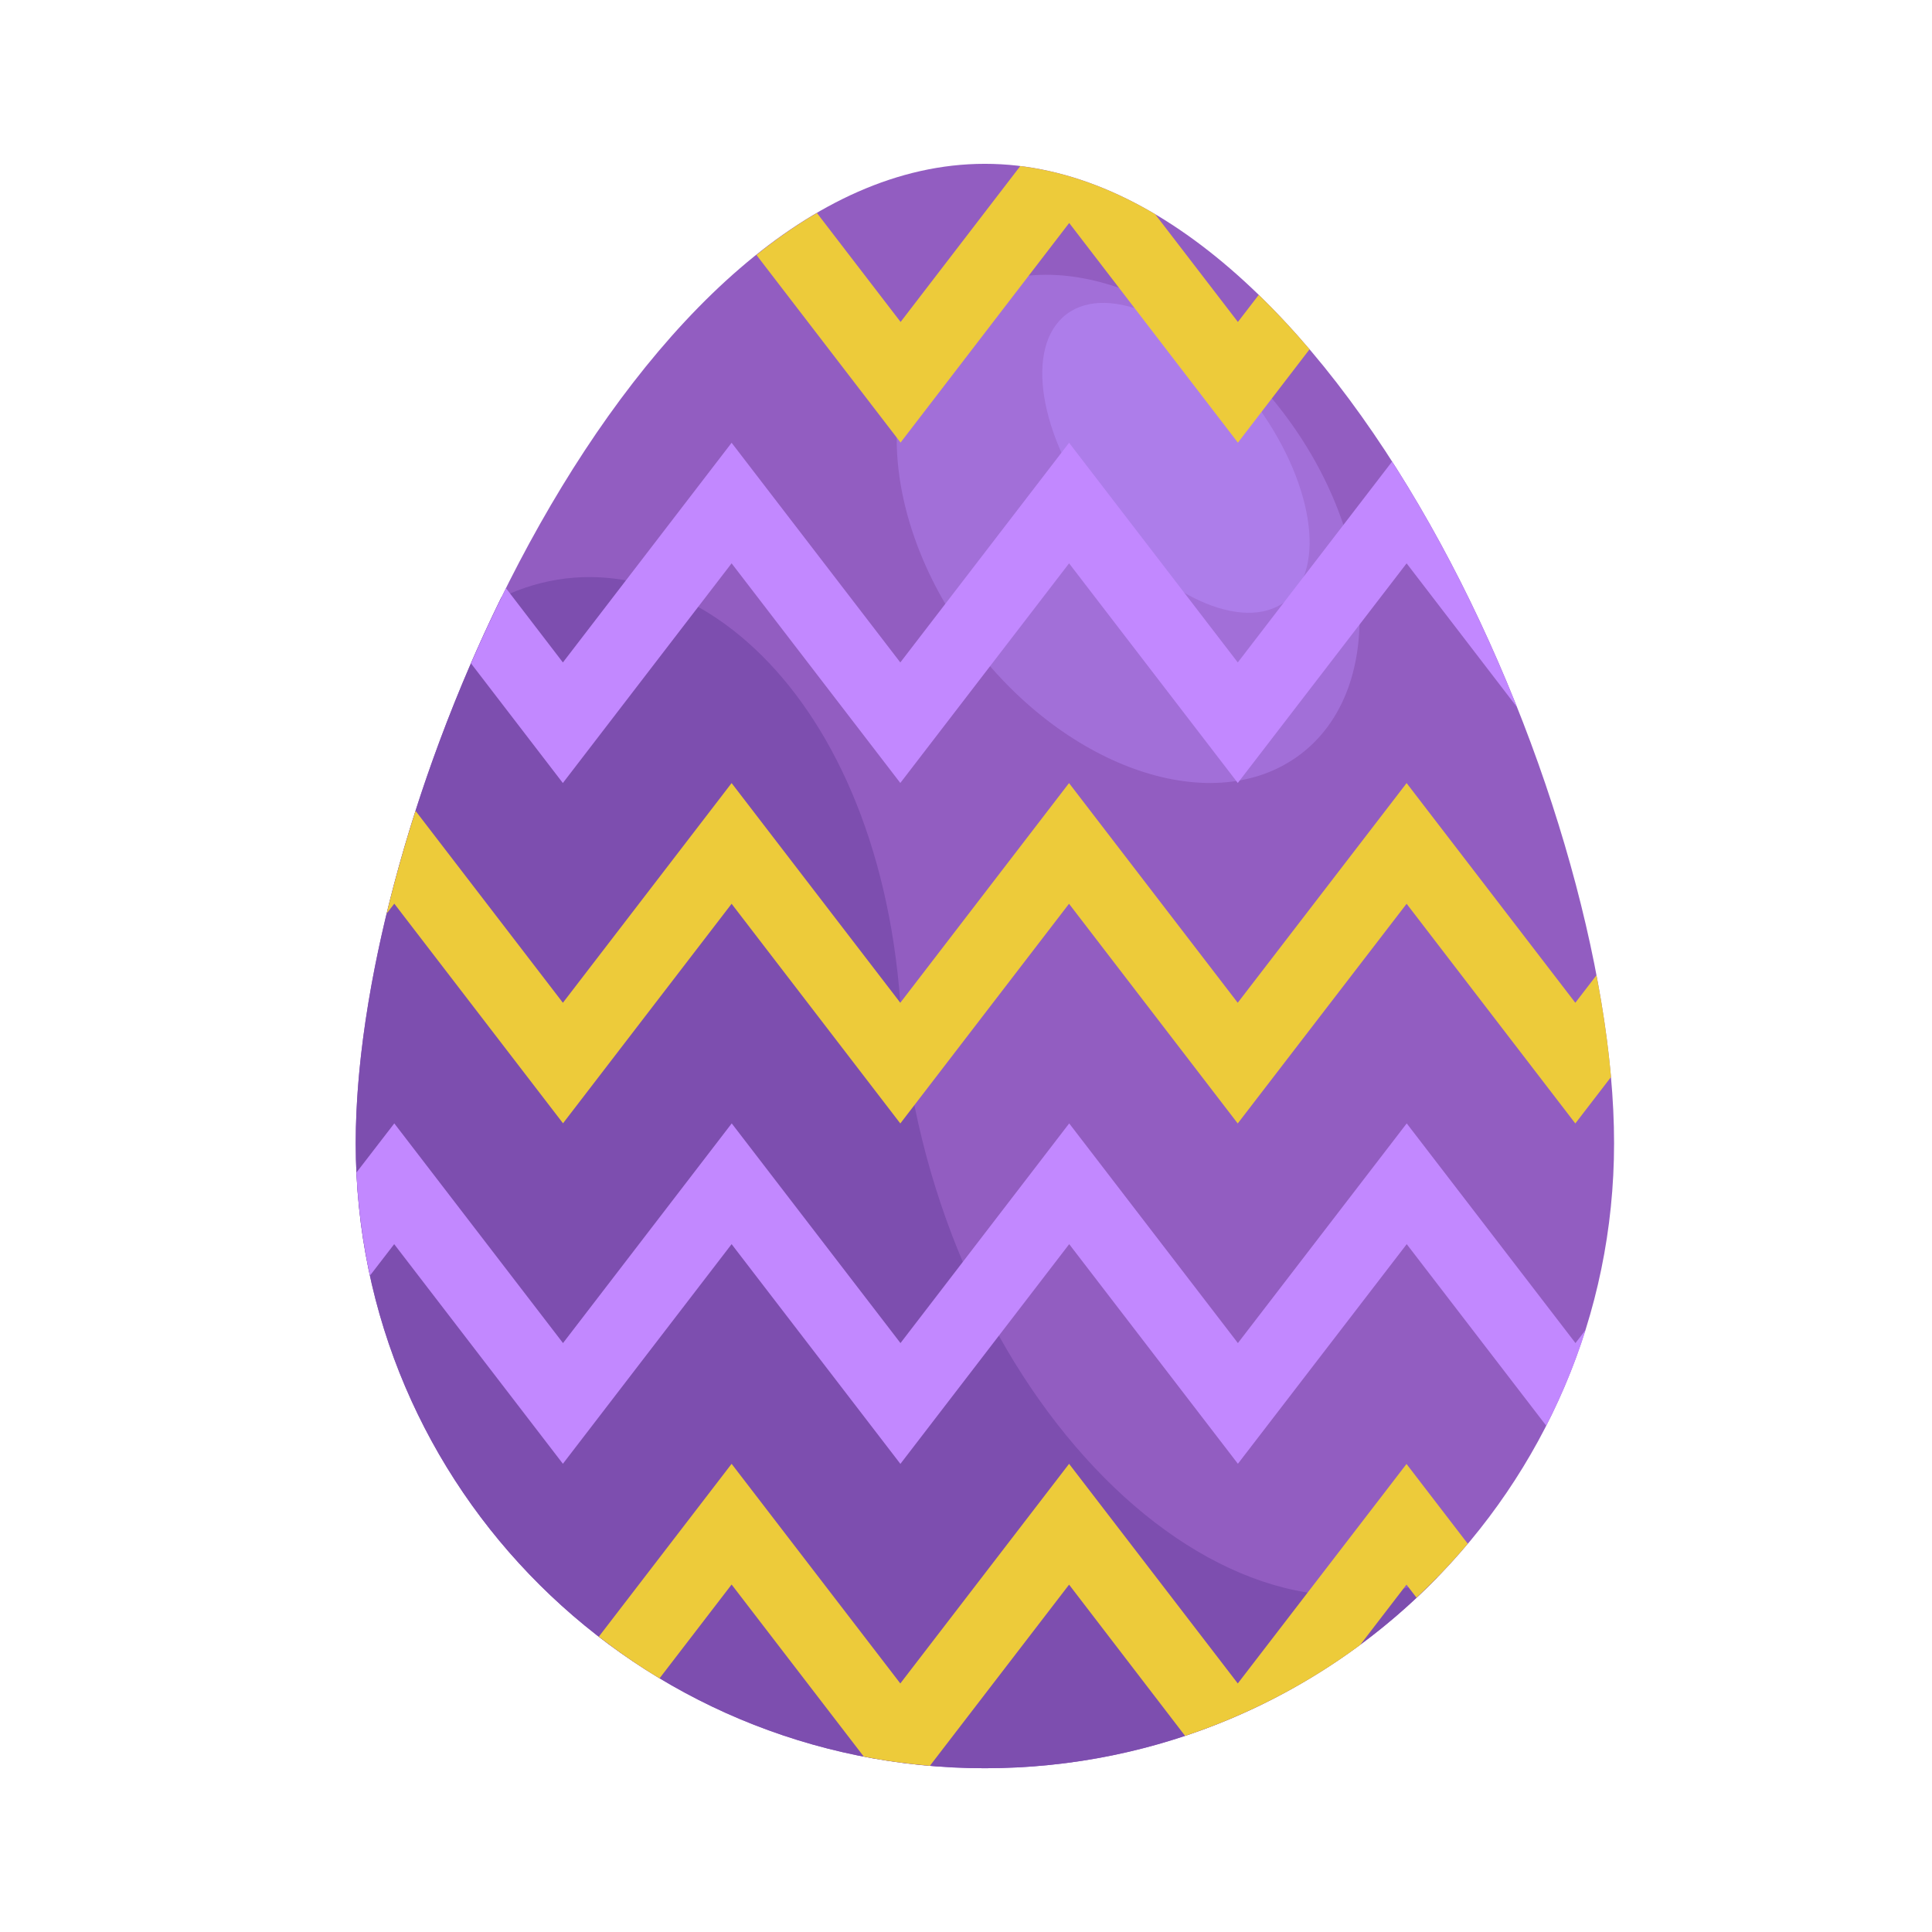
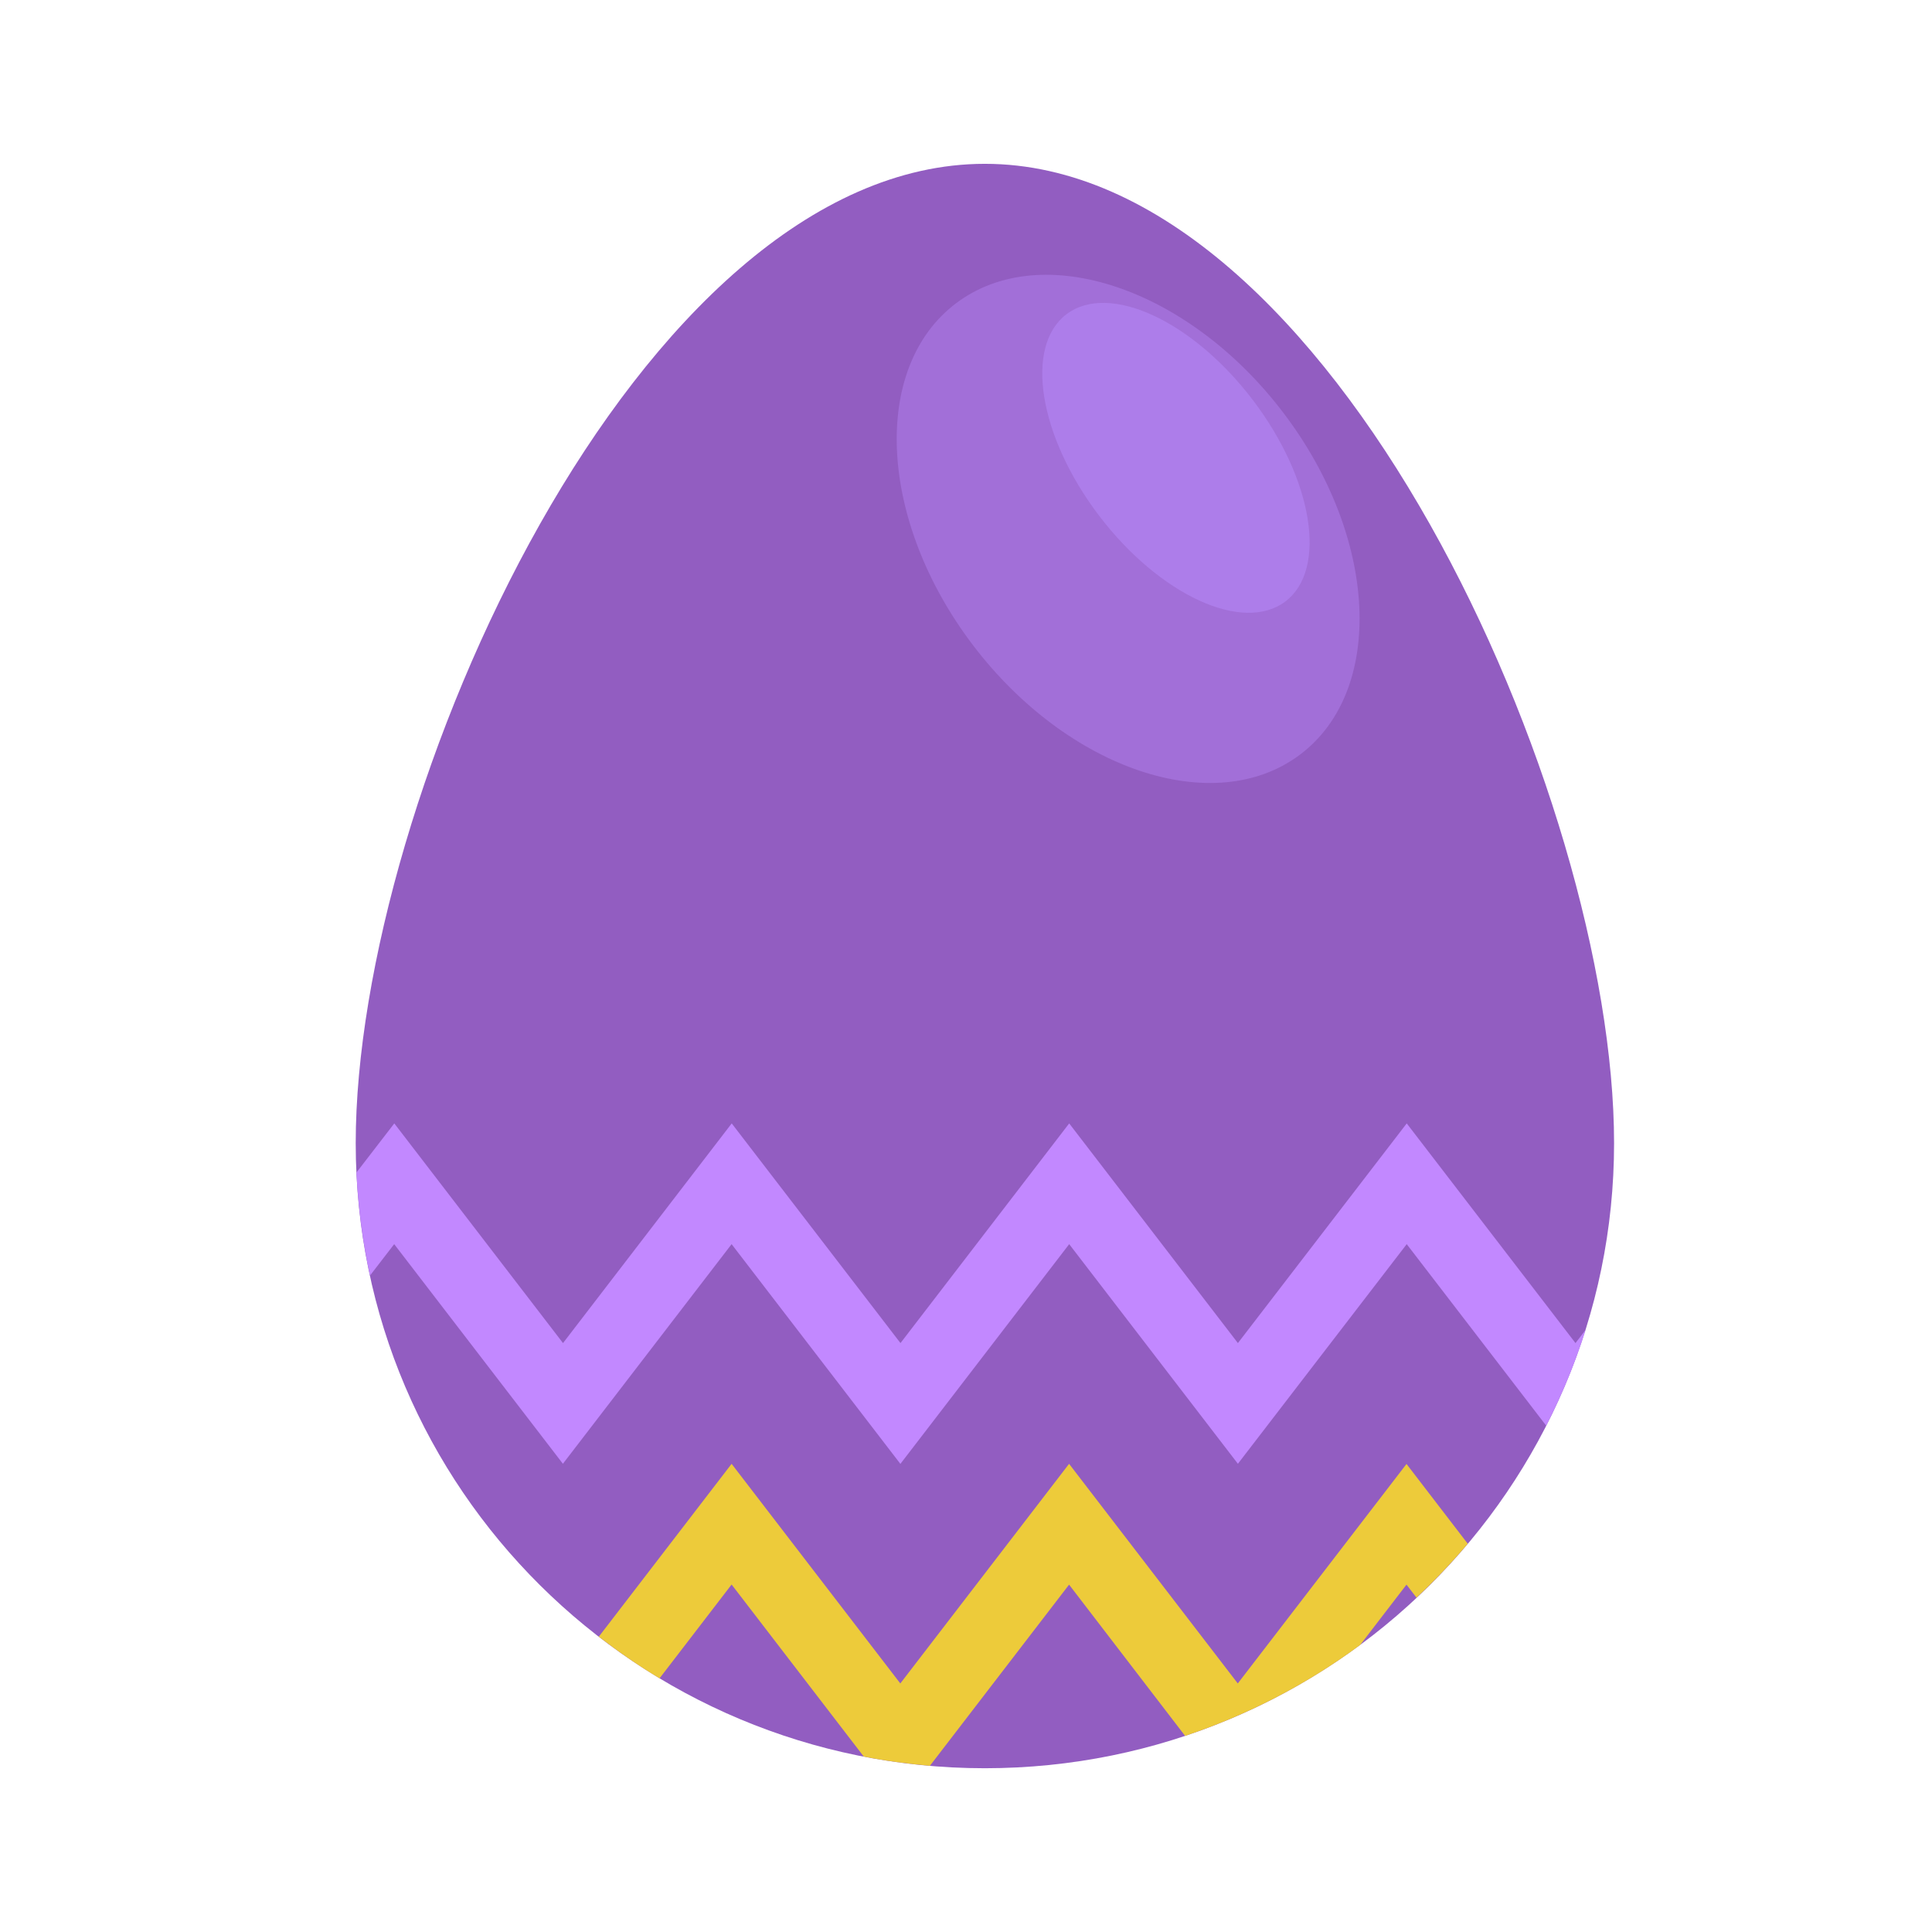
<svg xmlns="http://www.w3.org/2000/svg" width="34" height="34" viewBox="0 0 34 34" fill="none">
  <path d="M28.405 20.118C28.405 26.193 23.447 31.118 17.332 31.118C11.217 31.118 6.26 26.195 6.26 20.118C6.26 14.041 11.217 2.883 17.332 2.883C23.447 2.883 28.405 14.043 28.405 20.118Z" fill="#925DC1" />
  <path d="M22.877 13.281C24.384 12.15 24.252 9.453 22.581 7.259C20.911 5.064 18.336 4.202 16.829 5.334C15.323 6.465 15.455 9.162 17.125 11.357C18.796 13.551 21.371 14.413 22.877 13.281Z" fill="#A26FD8" />
  <path d="M22.619 10.586C21.871 11.149 20.404 10.471 19.341 9.074C18.279 7.677 18.023 6.091 18.771 5.528C19.518 4.966 20.986 5.643 22.048 7.04C23.11 8.437 23.366 10.024 22.619 10.586Z" fill="#AD7DEA" />
-   <path d="M17.332 31.118C20.46 31.118 23.284 29.827 25.298 27.754C21.316 29.46 16.334 24.28 15.844 17.645C15.428 11.975 11.781 9.093 8.821 10.515C7.222 13.777 6.26 17.442 6.26 20.118C6.26 26.193 11.217 31.118 17.332 31.118Z" fill="#7D4EAF" />
  <path d="M24.754 25.761L21.783 29.626L18.814 25.761L15.844 29.626L12.875 25.761L10.538 28.803C10.88 29.066 11.236 29.314 11.607 29.536L12.875 27.885L15.201 30.913C15.582 30.988 15.971 31.041 16.365 31.075L18.814 27.887L20.856 30.549C21.973 30.175 23.01 29.635 23.936 28.949L24.752 27.887L24.928 28.116C25.248 27.817 25.549 27.5 25.83 27.167L24.752 25.763L24.754 25.761Z" fill="#EDCB3A" />
-   <path d="M15.847 7.79L18.816 3.924L21.785 7.79L23.046 6.147C22.756 5.807 22.457 5.486 22.152 5.189L21.785 5.666L20.328 3.769C19.567 3.319 18.773 3.024 17.955 2.923L15.849 5.666L14.377 3.749C14.014 3.96 13.659 4.208 13.312 4.487L15.851 7.792L15.847 7.79Z" fill="#EDCB3A" />
  <path d="M15.847 25.76L18.816 21.895L21.785 25.76L24.756 21.895L27.211 25.09C27.485 24.552 27.721 23.989 27.904 23.404L27.726 23.636L24.756 19.77L21.785 23.636L18.816 19.77L15.847 23.636L12.877 19.77L9.908 23.636L6.939 19.77L6.273 20.634C6.303 21.253 6.384 21.861 6.511 22.448L6.937 21.895L9.906 25.76L12.875 21.895L15.844 25.76H15.847Z" fill="#C288FF" />
-   <path d="M9.906 13.779L12.875 9.914L15.844 13.779L18.814 9.914L21.783 13.779L24.754 9.914L26.695 12.443C26.093 10.933 25.352 9.453 24.498 8.123L21.783 11.658L18.814 7.792L15.844 11.658L12.875 7.792L9.906 11.658L8.905 10.352C8.688 10.787 8.481 11.228 8.289 11.675L9.906 13.781V13.779Z" fill="#C288FF" />
-   <path d="M9.906 19.771L12.875 15.905L15.844 19.771L18.813 15.905L21.782 19.771L24.754 15.905L27.723 19.771L28.351 18.954C28.301 18.385 28.215 17.784 28.095 17.163L27.723 17.647L24.754 13.781L21.782 17.647L18.813 13.781L15.844 17.647L12.875 13.781L9.906 17.647L7.313 14.27C7.118 14.879 6.948 15.485 6.805 16.076L6.939 15.903L9.908 19.768L9.906 19.771Z" fill="#EDCB3A" />
</svg>